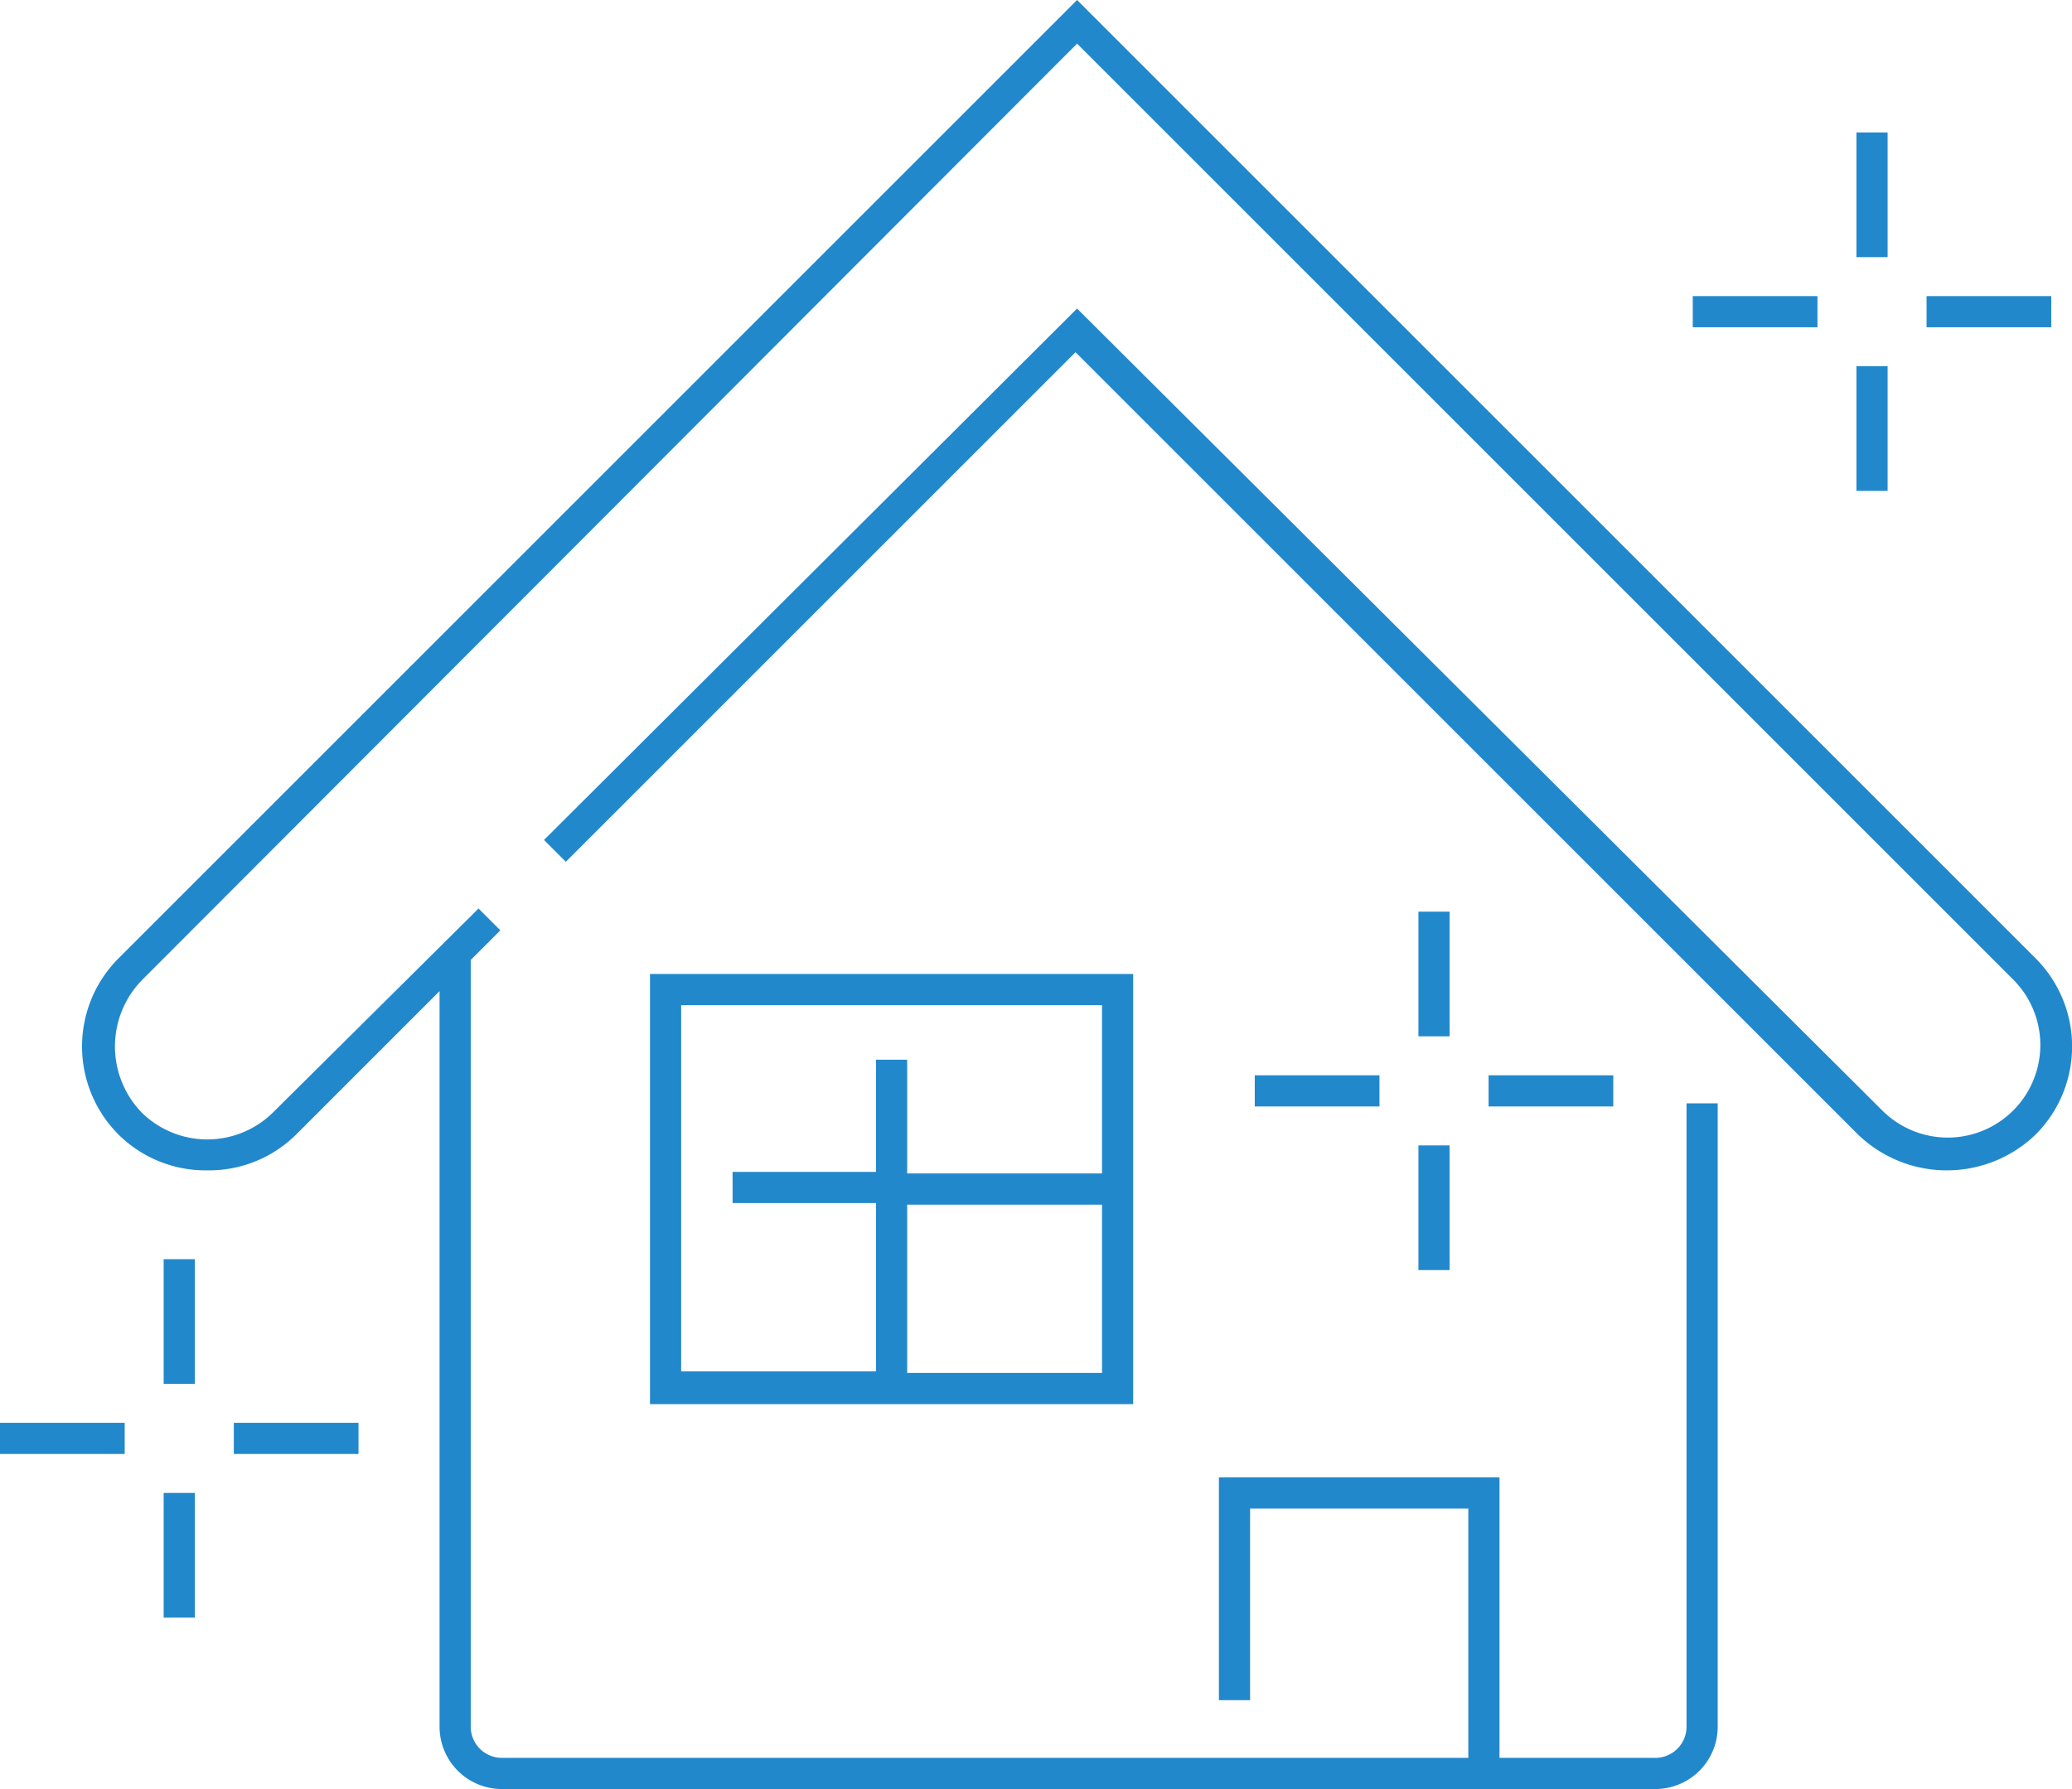
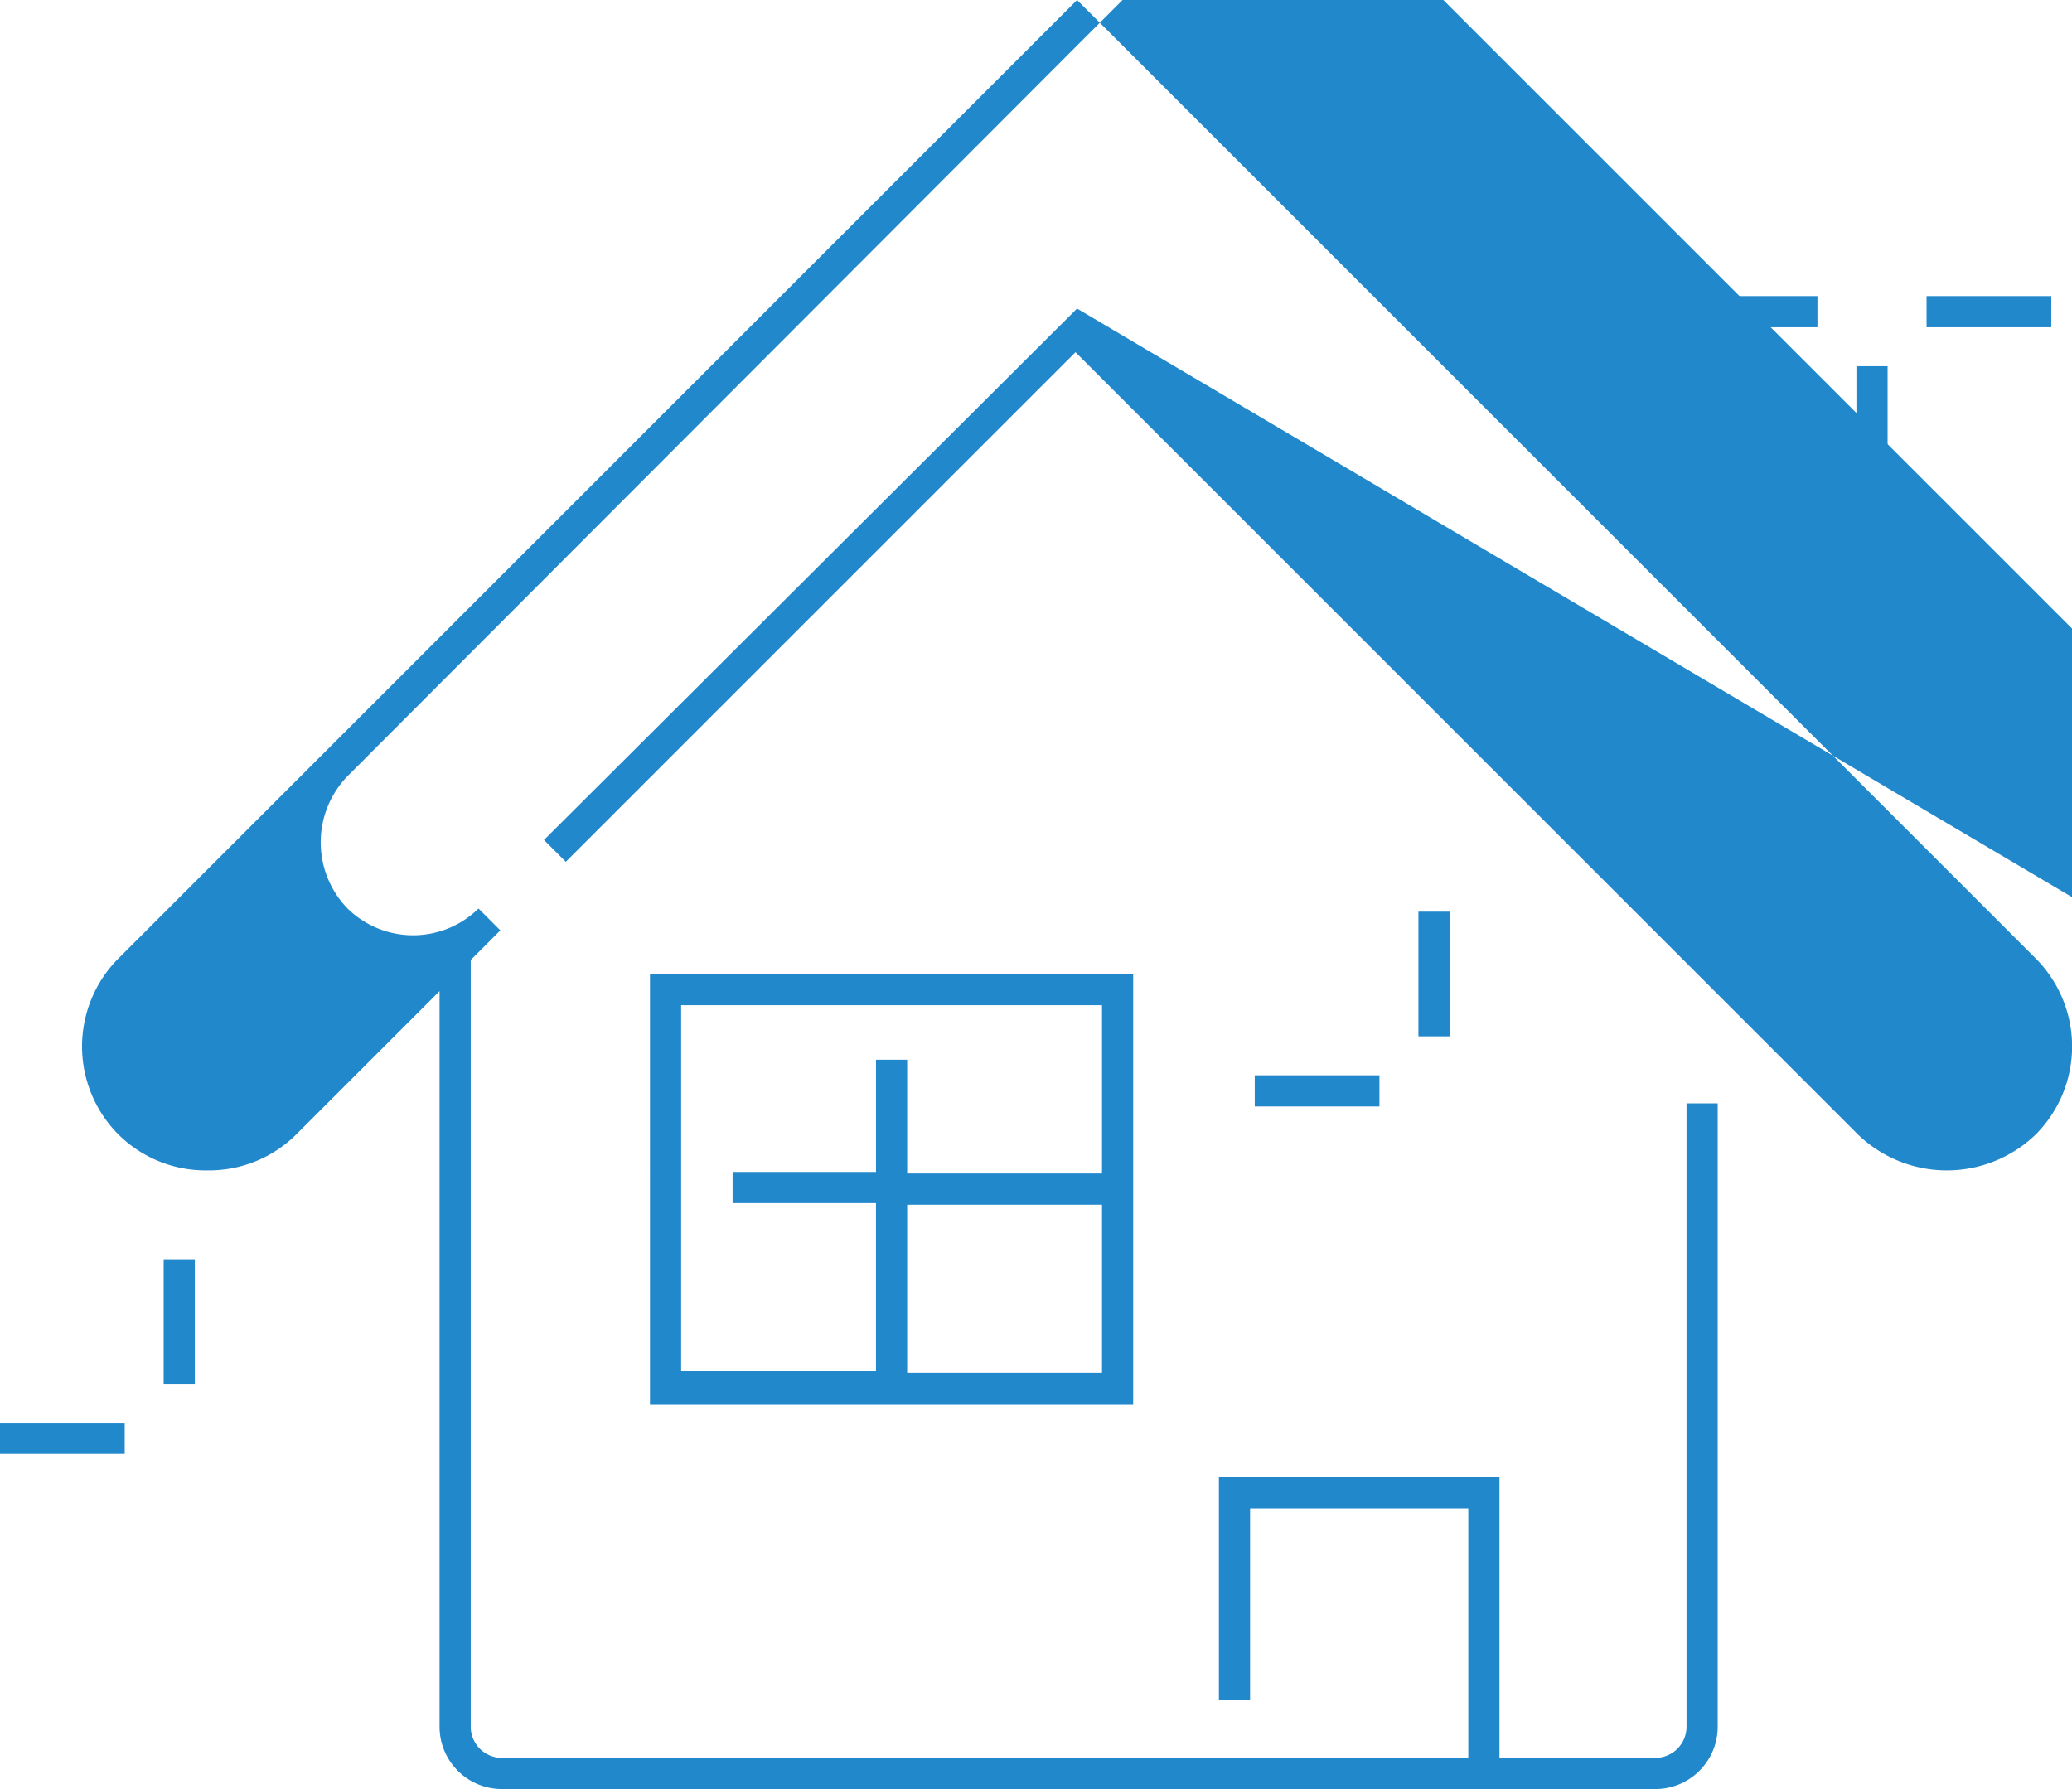
<svg xmlns="http://www.w3.org/2000/svg" viewBox="0 0 132.93 114.8">
  <defs>
    <style>.cls-1{fill:#28c;}</style>
  </defs>
  <title>アセット 1</title>
  <g id="レイヤー_2" data-name="レイヤー 2">
    <g id="レイヤー_1-2" data-name="レイヤー 1">
-       <path class="cls-1" d="M130.6,61.5,69.1,0,7.6,61.5a8,8,0,0,0,0,11.3,7.93,7.93,0,0,0,5.7,2.3A7.93,7.93,0,0,0,19,72.8l9.2-9.2v47.2a4,4,0,0,0,4,4h74a4,4,0,0,0,4-4v-40h-2v40a2,2,0,0,1-2,2h-10v-18h-18v14.3h2V96.8h14v16h-62a2,2,0,0,1-2-2V61.6l1.9-1.9-1.4-1.4L17.5,71.4a6,6,0,0,1-8.4,0,6.1,6.1,0,0,1,0-8.5l60-60.1,60.1,60.1a5.94,5.94,0,0,1-8.4,8.4L69.1,19.8,34.9,53.9l1.4,1.4L69,22.6l50.2,50.2a8.21,8.21,0,0,0,11.4,0A8,8,0,0,0,130.6,61.5Z" />
+       <path class="cls-1" d="M130.6,61.5,69.1,0,7.6,61.5a8,8,0,0,0,0,11.3,7.93,7.93,0,0,0,5.7,2.3A7.93,7.93,0,0,0,19,72.8l9.2-9.2v47.2a4,4,0,0,0,4,4h74a4,4,0,0,0,4-4v-40h-2v40a2,2,0,0,1-2,2h-10v-18h-18v14.3h2V96.8h14v16h-62a2,2,0,0,1-2-2V61.6l1.9-1.9-1.4-1.4a6,6,0,0,1-8.4,0,6.1,6.1,0,0,1,0-8.5l60-60.1,60.1,60.1a5.94,5.94,0,0,1-8.4,8.4L69.1,19.8,34.9,53.9l1.4,1.4L69,22.6l50.2,50.2a8.21,8.21,0,0,0,11.4,0A8,8,0,0,0,130.6,61.5Z" />
      <path class="cls-1" d="M41.7,90.1h31V62.5h-31Zm29-2H58.2V77.3H70.7Zm-27-23.6h27V75.3H58.2V68h-2v7.2H47v2h9.2V88H43.7Z" />
-       <rect class="cls-1" x="119.1" y="8.5" width="2" height="8" />
      <rect class="cls-1" x="119.1" y="23.5" width="2" height="8" />
      <rect class="cls-1" x="123.6" y="19" width="8" height="2" />
      <rect class="cls-1" x="108.6" y="19" width="8" height="2" />
      <rect class="cls-1" x="10.5" y="80.8" width="2" height="8" />
-       <rect class="cls-1" x="10.5" y="95.8" width="2" height="8" />
-       <rect class="cls-1" x="15" y="91.3" width="8" height="2" />
      <rect class="cls-1" y="91.3" width="8" height="2" />
      <rect class="cls-1" x="91" y="58.5" width="2" height="8" />
-       <rect class="cls-1" x="91" y="73.5" width="2" height="8" />
-       <rect class="cls-1" x="95.5" y="69" width="8" height="2" />
      <rect class="cls-1" x="80.5" y="69" width="8" height="2" />
    </g>
  </g>
</svg>